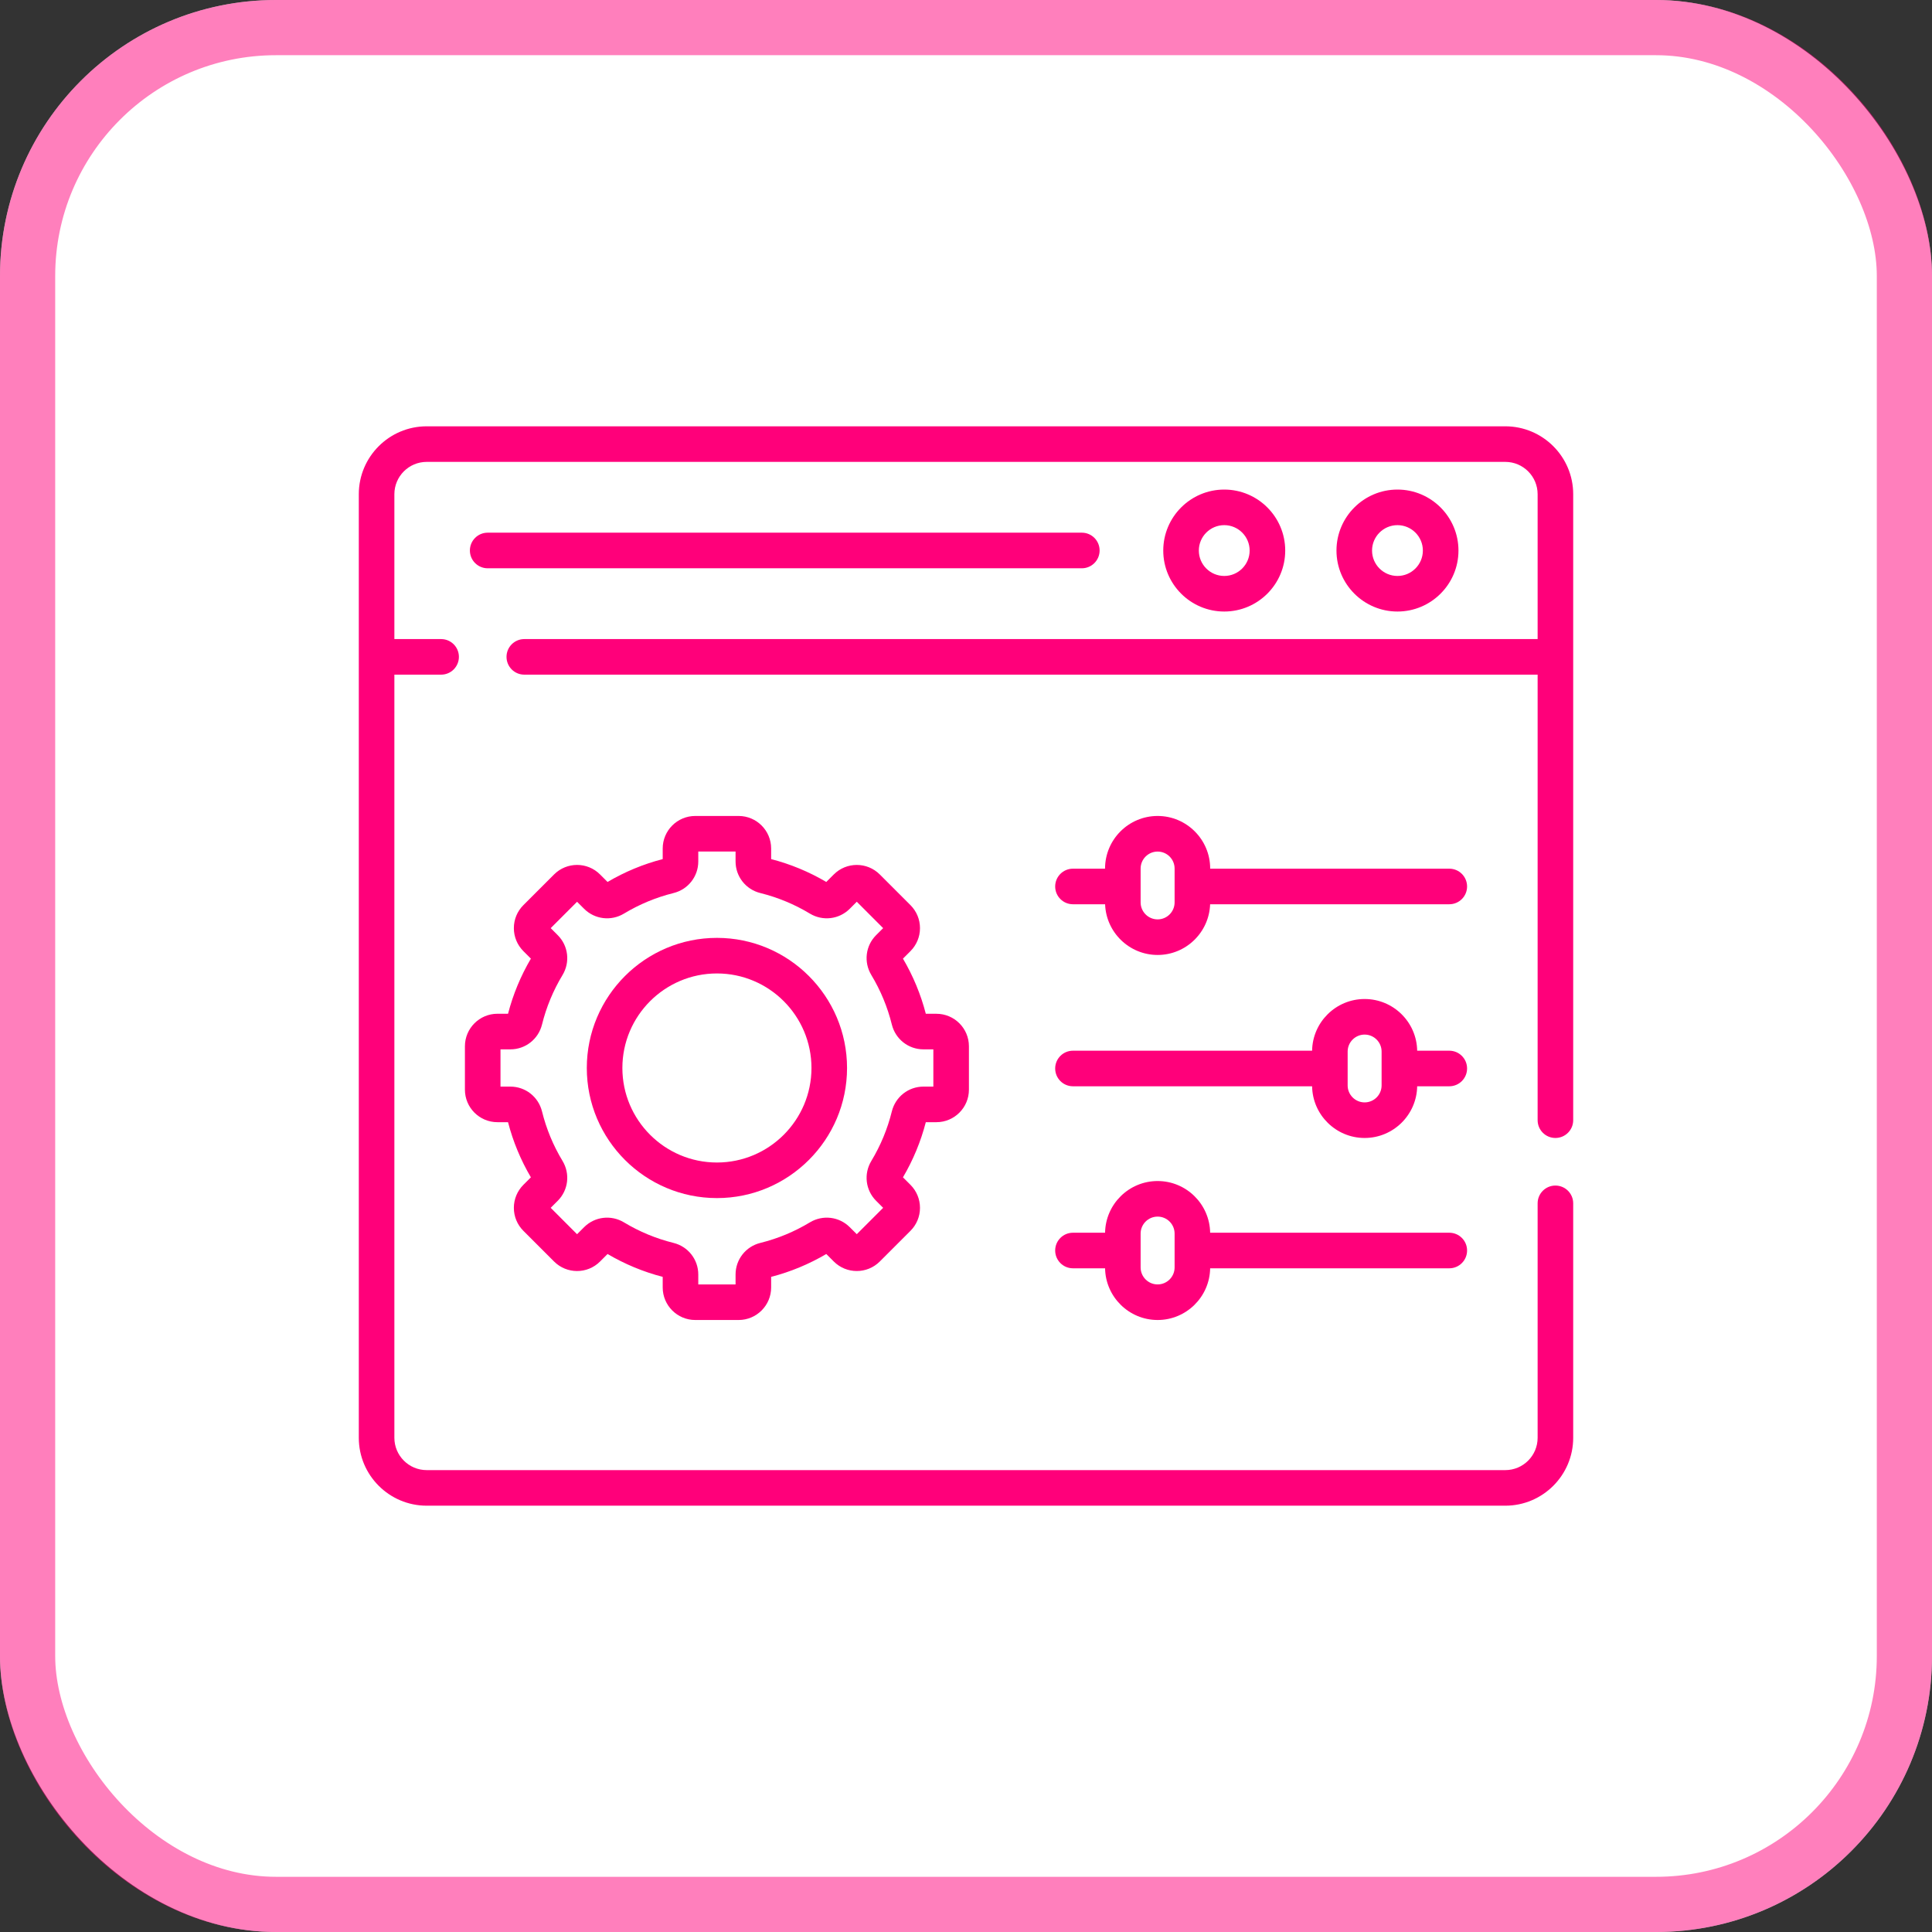
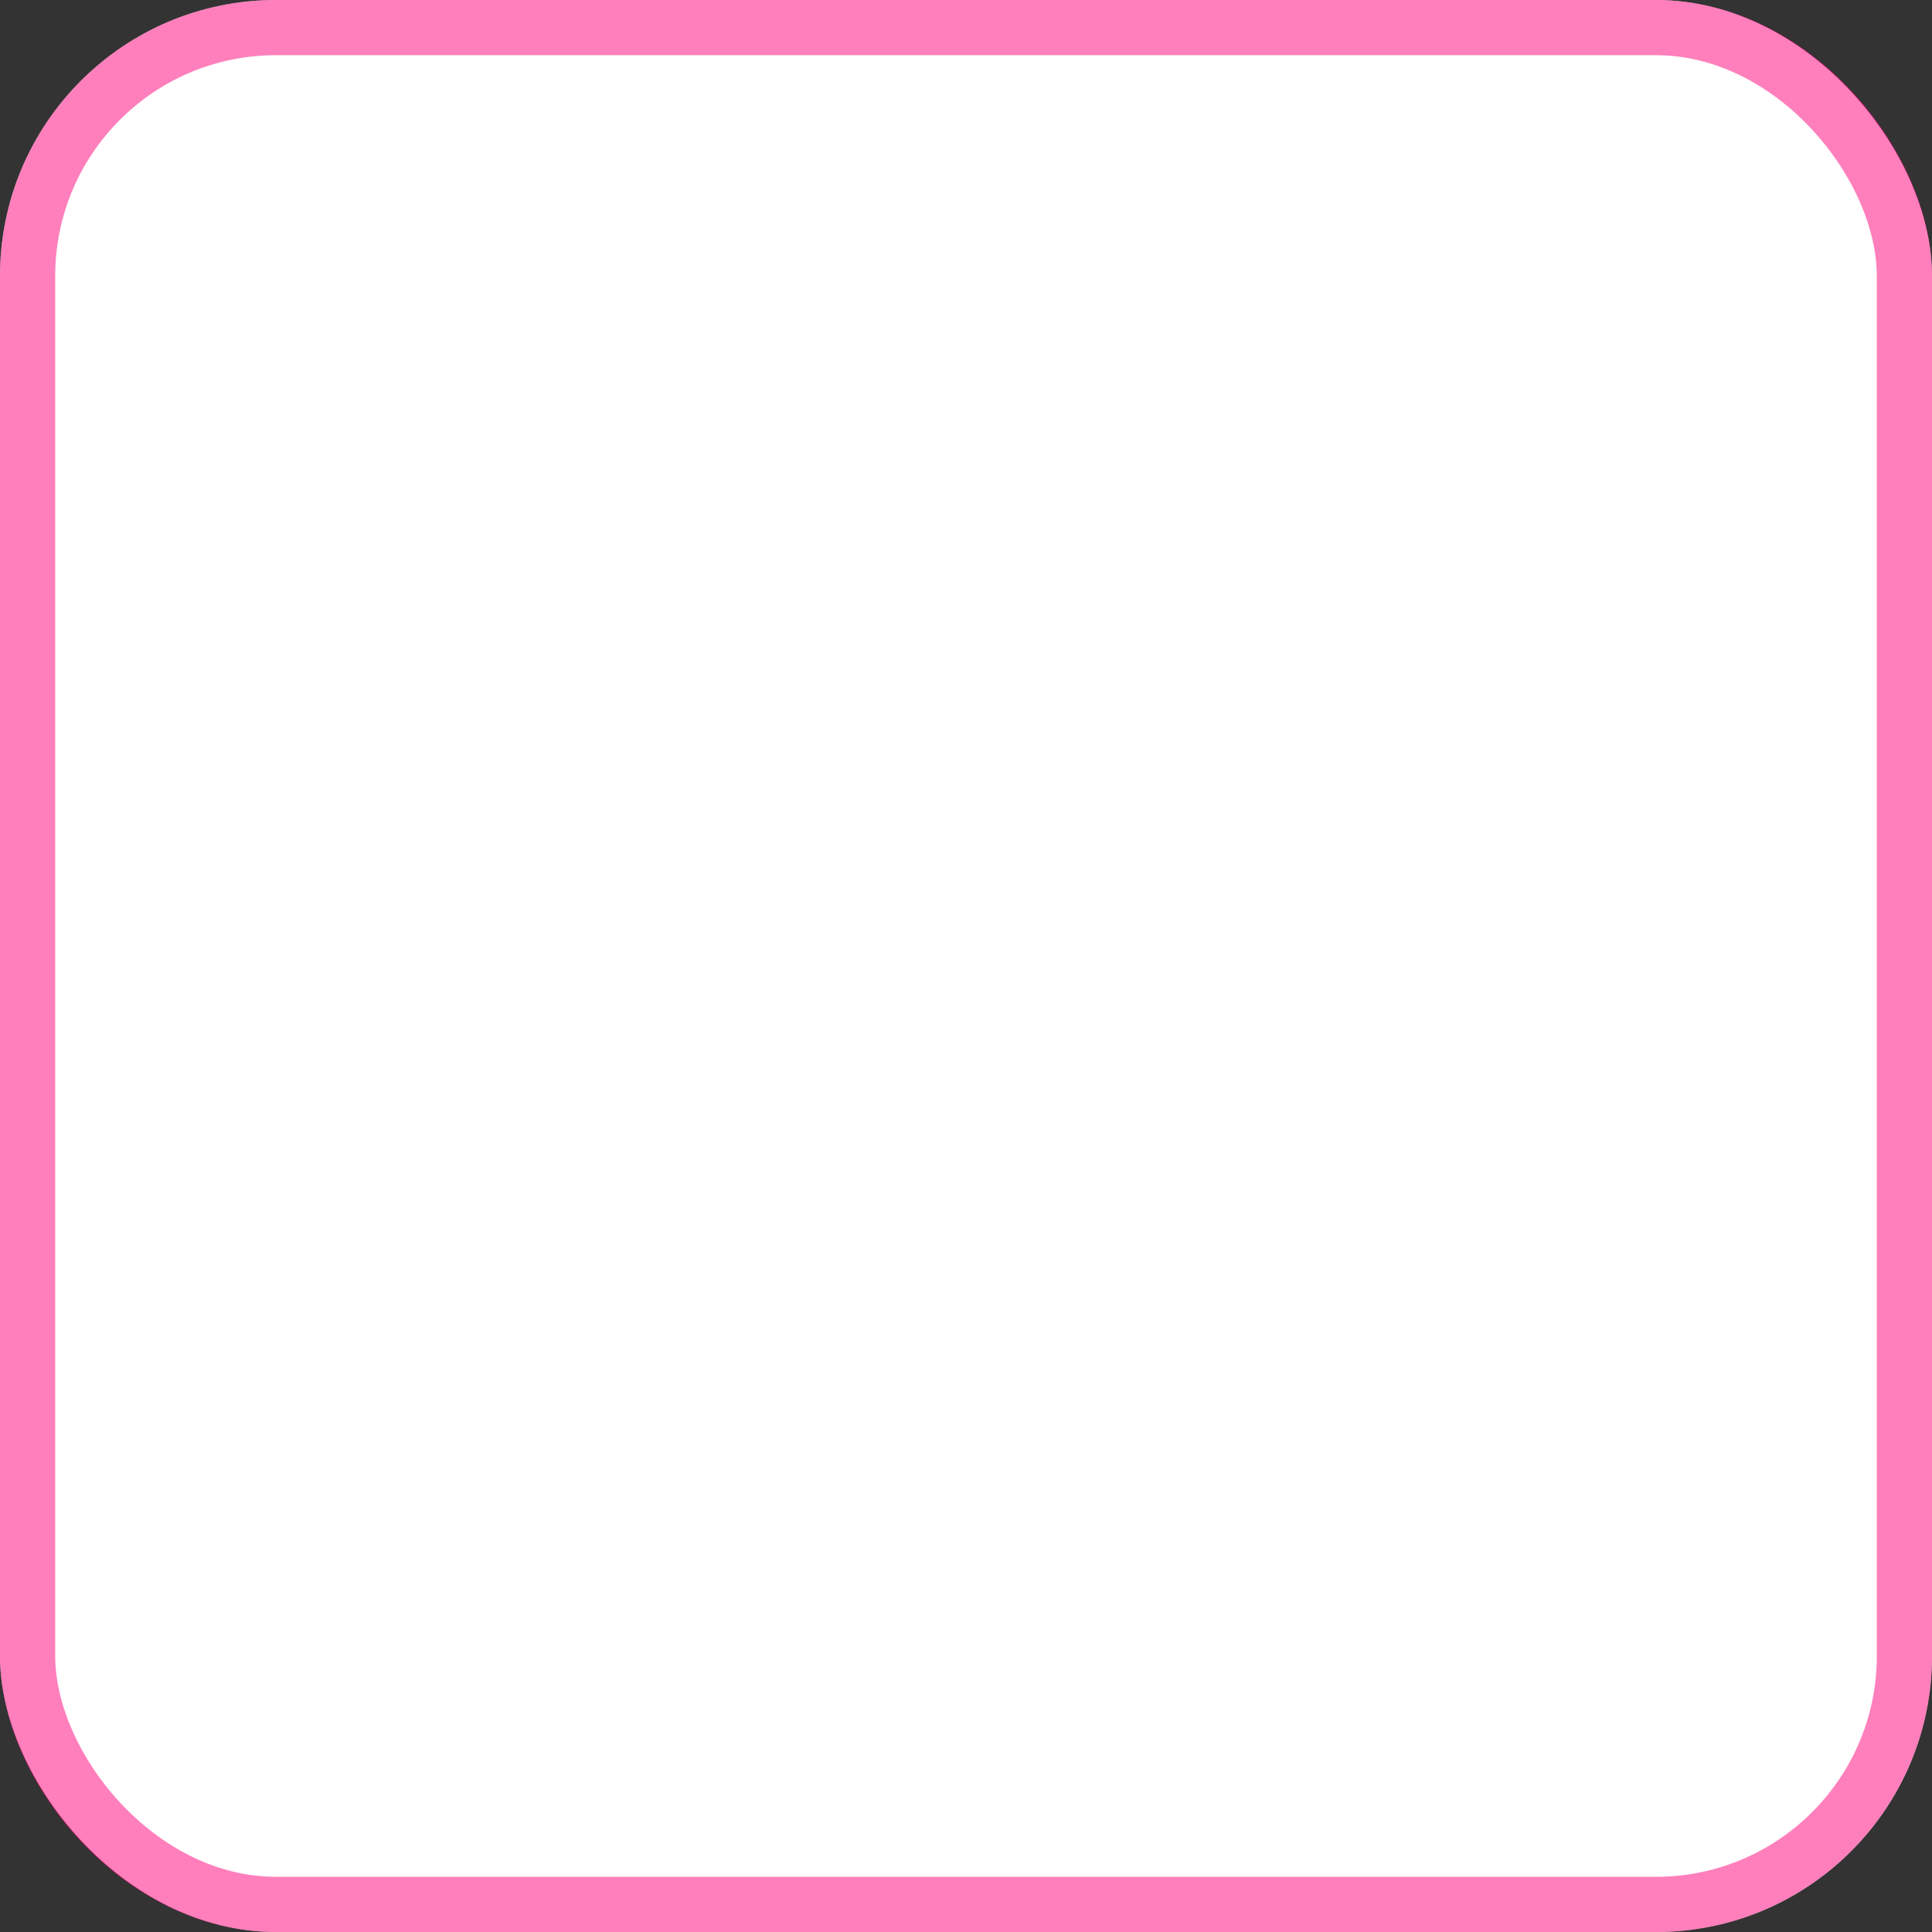
<svg xmlns="http://www.w3.org/2000/svg" width="70" height="70" viewBox="0 0 70 70" fill="none">
  <rect x="0" y="0" width="70" height="70" fill="#333333" stroke="none" />
  <rect width="70" height="70" rx="10" fill="white" />
  <rect x="1" y="1" width="68" height="68" rx="9" stroke="#FF007A" stroke-opacity="0.5" stroke-width="2" />
  <g clip-path="url(#clip0_133_155)">
    <path d="M17.669 20.59H39.197C39.553 20.59 39.841 20.301 39.841 19.945C39.841 19.589 39.553 19.3 39.197 19.3H17.669C17.313 19.3 17.025 19.589 17.025 19.945C17.025 20.301 17.313 20.59 17.669 20.59Z" fill="#FF007A" />
    <path d="M56.355 41.231C56.712 41.231 57 40.942 57 40.586V17.906C57 16.549 55.897 15.446 54.54 15.446H15.46C14.103 15.446 13 16.549 13 17.906V52.094C13 53.45 14.103 54.554 15.46 54.554H54.54C55.897 54.554 57 53.45 57 52.094V43.599C57 43.244 56.712 42.955 56.355 42.955C55.999 42.955 55.711 43.244 55.711 43.599V52.094C55.711 52.74 55.186 53.265 54.54 53.265H15.46C14.814 53.265 14.289 52.74 14.289 52.094V24.444H15.983C16.339 24.444 16.627 24.155 16.627 23.799C16.627 23.444 16.339 23.155 15.983 23.155H14.289V17.906C14.289 17.26 14.814 16.735 15.46 16.735H54.54C55.186 16.735 55.711 17.26 55.711 17.906V23.155H18.996C18.64 23.155 18.352 23.444 18.352 23.799C18.352 24.155 18.64 24.444 18.996 24.444H55.711V40.586C55.711 40.942 55.999 41.231 56.355 41.231Z" fill="#FF007A" />
    <path d="M52.843 19.948C52.843 18.729 51.851 17.738 50.633 17.738C49.414 17.738 48.423 18.729 48.423 19.948C48.423 21.166 49.414 22.157 50.633 22.157C51.851 22.157 52.843 21.166 52.843 19.948ZM49.712 19.948C49.712 19.44 50.125 19.027 50.633 19.027C51.14 19.027 51.553 19.44 51.553 19.948C51.553 20.455 51.14 20.868 50.633 20.868C50.125 20.868 49.712 20.455 49.712 19.948Z" fill="#FF007A" />
-     <path d="M46.566 19.948C46.566 18.729 45.575 17.738 44.357 17.738C43.138 17.738 42.147 18.729 42.147 19.948C42.147 21.166 43.138 22.157 44.357 22.157C45.575 22.157 46.566 21.166 46.566 19.948ZM43.436 19.948C43.436 19.44 43.849 19.027 44.357 19.027C44.864 19.027 45.277 19.44 45.277 19.948C45.277 20.455 44.864 20.868 44.357 20.868C43.849 20.868 43.436 20.455 43.436 19.948Z" fill="#FF007A" />
    <path d="M52.511 31.474H43.847V31.469C43.847 30.419 42.993 29.564 41.943 29.564C40.892 29.564 40.038 30.419 40.038 31.469V31.474H38.875C38.519 31.474 38.231 31.763 38.231 32.119C38.231 32.475 38.519 32.763 38.875 32.763H40.04C40.076 33.782 40.915 34.6 41.943 34.6C42.97 34.6 43.809 33.782 43.845 32.763H52.511C52.867 32.763 53.155 32.475 53.155 32.119C53.155 31.763 52.867 31.474 52.511 31.474ZM42.558 32.695C42.558 33.035 42.282 33.311 41.943 33.311C41.603 33.311 41.327 33.035 41.327 32.695V31.469C41.327 31.13 41.603 30.854 41.943 30.854C42.282 30.854 42.558 31.13 42.558 31.469V32.695Z" fill="#FF007A" />
-     <path d="M52.511 38.069H51.347C51.33 37.033 50.483 36.196 49.443 36.196C48.404 36.196 47.556 37.033 47.54 38.069H38.875C38.519 38.069 38.231 38.357 38.231 38.713C38.231 39.069 38.519 39.358 38.875 39.358H47.54C47.556 40.393 48.404 41.231 49.443 41.231C50.483 41.231 51.33 40.393 51.347 39.358H52.511C52.867 39.358 53.155 39.069 53.155 38.713C53.155 38.357 52.867 38.069 52.511 38.069ZM50.058 39.327C50.058 39.666 49.782 39.942 49.443 39.942C49.104 39.942 48.828 39.666 48.828 39.327V38.1C48.828 37.761 49.104 37.485 49.443 37.485C49.782 37.485 50.058 37.761 50.058 38.1V39.327Z" fill="#FF007A" />
-     <path d="M52.511 44.664H43.846C43.829 43.628 42.982 42.791 41.943 42.791C40.903 42.791 40.056 43.628 40.039 44.664H38.875C38.519 44.664 38.231 44.952 38.231 45.308C38.231 45.664 38.519 45.953 38.875 45.953H40.039C40.056 46.988 40.903 47.826 41.943 47.826C42.982 47.826 43.829 46.988 43.846 45.953H52.511C52.867 45.953 53.155 45.664 53.155 45.308C53.155 44.952 52.867 44.664 52.511 44.664ZM42.558 45.921C42.558 46.261 42.282 46.537 41.943 46.537C41.603 46.537 41.327 46.261 41.327 45.921V44.695C41.327 44.356 41.603 44.08 41.943 44.08C42.282 44.08 42.558 44.356 42.558 44.695V45.921Z" fill="#FF007A" />
-     <path d="M25.976 33.981C23.376 33.981 21.261 36.096 21.261 38.695C21.261 41.295 23.376 43.409 25.976 43.409C28.575 43.409 30.69 41.294 30.69 38.695C30.69 36.096 28.575 33.981 25.976 33.981ZM25.976 42.12C24.087 42.12 22.55 40.584 22.55 38.695C22.55 36.806 24.087 35.27 25.976 35.27C27.864 35.27 29.401 36.806 29.401 38.695C29.401 40.584 27.864 42.12 25.976 42.12Z" fill="#FF007A" />
    <path d="M33.928 40.659C34.578 40.659 35.106 40.131 35.106 39.481V37.909C35.106 37.259 34.578 36.731 33.928 36.731H33.544C33.362 36.029 33.084 35.358 32.716 34.733L32.988 34.461C33.21 34.238 33.333 33.942 33.333 33.628C33.333 33.313 33.21 33.017 32.988 32.795L31.876 31.683C31.417 31.224 30.669 31.223 30.21 31.683L29.938 31.955C29.312 31.586 28.641 31.308 27.94 31.127V30.742C27.94 30.093 27.412 29.564 26.762 29.564H25.189C24.54 29.564 24.011 30.093 24.011 30.742V31.127C23.31 31.308 22.639 31.586 22.013 31.955L21.741 31.683C21.282 31.223 20.535 31.223 20.075 31.683L18.963 32.795C18.741 33.017 18.618 33.313 18.618 33.628C18.618 33.942 18.741 34.238 18.963 34.461L19.235 34.733C18.867 35.358 18.589 36.029 18.407 36.73H18.023C17.373 36.73 16.845 37.259 16.845 37.909V39.481C16.845 40.131 17.373 40.659 18.023 40.659H18.407C18.588 41.36 18.867 42.032 19.235 42.657L18.963 42.929C18.741 43.152 18.618 43.448 18.618 43.762C18.618 44.077 18.741 44.373 18.963 44.595L20.075 45.707C20.535 46.167 21.282 46.167 21.741 45.707L22.013 45.435C22.639 45.803 23.31 46.082 24.011 46.263V46.648C24.011 47.297 24.54 47.826 25.189 47.826H26.762C27.412 47.826 27.94 47.297 27.94 46.648V46.263C28.641 46.082 29.312 45.803 29.938 45.435L30.21 45.707C30.669 46.167 31.417 46.166 31.876 45.707L32.988 44.595C33.21 44.373 33.333 44.077 33.333 43.762C33.333 43.448 33.21 43.152 32.988 42.929L32.716 42.657C33.084 42.032 33.362 41.361 33.544 40.659H33.928ZM32.313 40.268C32.157 40.9 31.907 41.504 31.57 42.063C31.288 42.529 31.359 43.123 31.743 43.507L31.998 43.762L31.043 44.717L30.788 44.463C30.404 44.079 29.81 44.007 29.343 44.289C28.785 44.626 28.181 44.876 27.549 45.033C27.02 45.163 26.651 45.634 26.651 46.177V46.537H25.3V46.177C25.3 45.634 24.931 45.163 24.402 45.033C23.77 44.876 23.167 44.626 22.608 44.289C22.141 44.007 21.547 44.079 21.163 44.463L20.908 44.718L19.953 43.762L20.208 43.507C20.592 43.123 20.663 42.529 20.382 42.063C20.044 41.504 19.794 40.9 19.638 40.268C19.507 39.74 19.037 39.37 18.494 39.37H18.134V38.02H18.494C19.037 38.02 19.507 37.65 19.638 37.121C19.794 36.49 20.044 35.886 20.382 35.327C20.663 34.861 20.592 34.266 20.208 33.883L19.953 33.628L20.908 32.673L21.163 32.927C21.547 33.311 22.141 33.383 22.608 33.101C23.167 32.764 23.77 32.514 24.402 32.357C24.931 32.227 25.3 31.756 25.3 31.213V30.853H26.651V31.213C26.651 31.756 27.02 32.227 27.549 32.357C28.181 32.514 28.785 32.764 29.343 33.101C29.81 33.383 30.404 33.311 30.788 32.927L31.043 32.672L31.998 33.628L31.743 33.883C31.359 34.266 31.288 34.86 31.57 35.327C31.907 35.886 32.157 36.49 32.313 37.121C32.444 37.65 32.914 38.02 33.457 38.02H33.817V39.37H33.457C32.914 39.37 32.444 39.74 32.313 40.268Z" fill="#FF007A" />
  </g>
  <defs>
    <clipPath id="clip0_133_155">
-       <rect width="44" height="44" fill="white" transform="translate(13 13)" />
-     </clipPath>
+       </clipPath>
  </defs>
</svg>